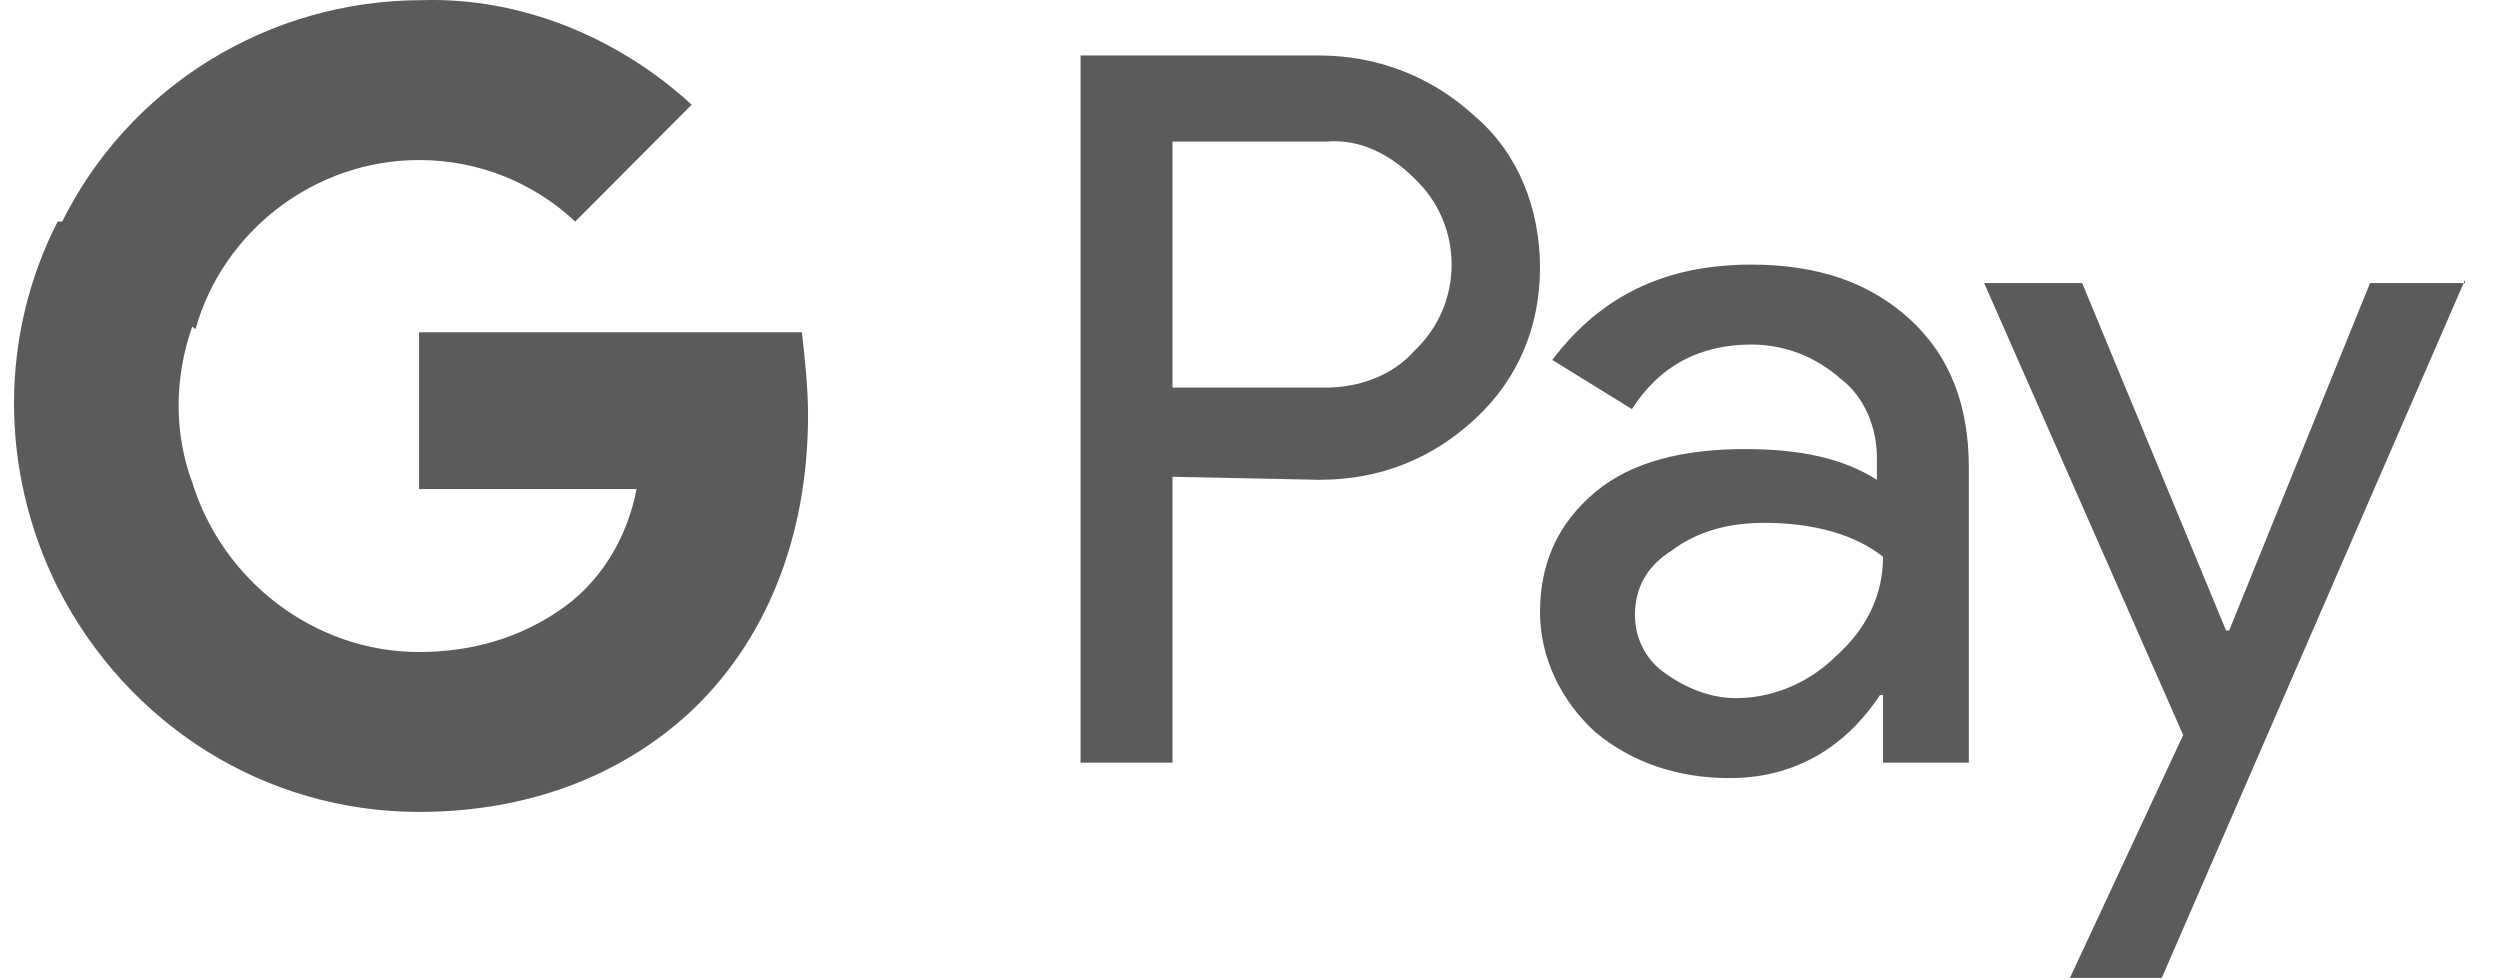
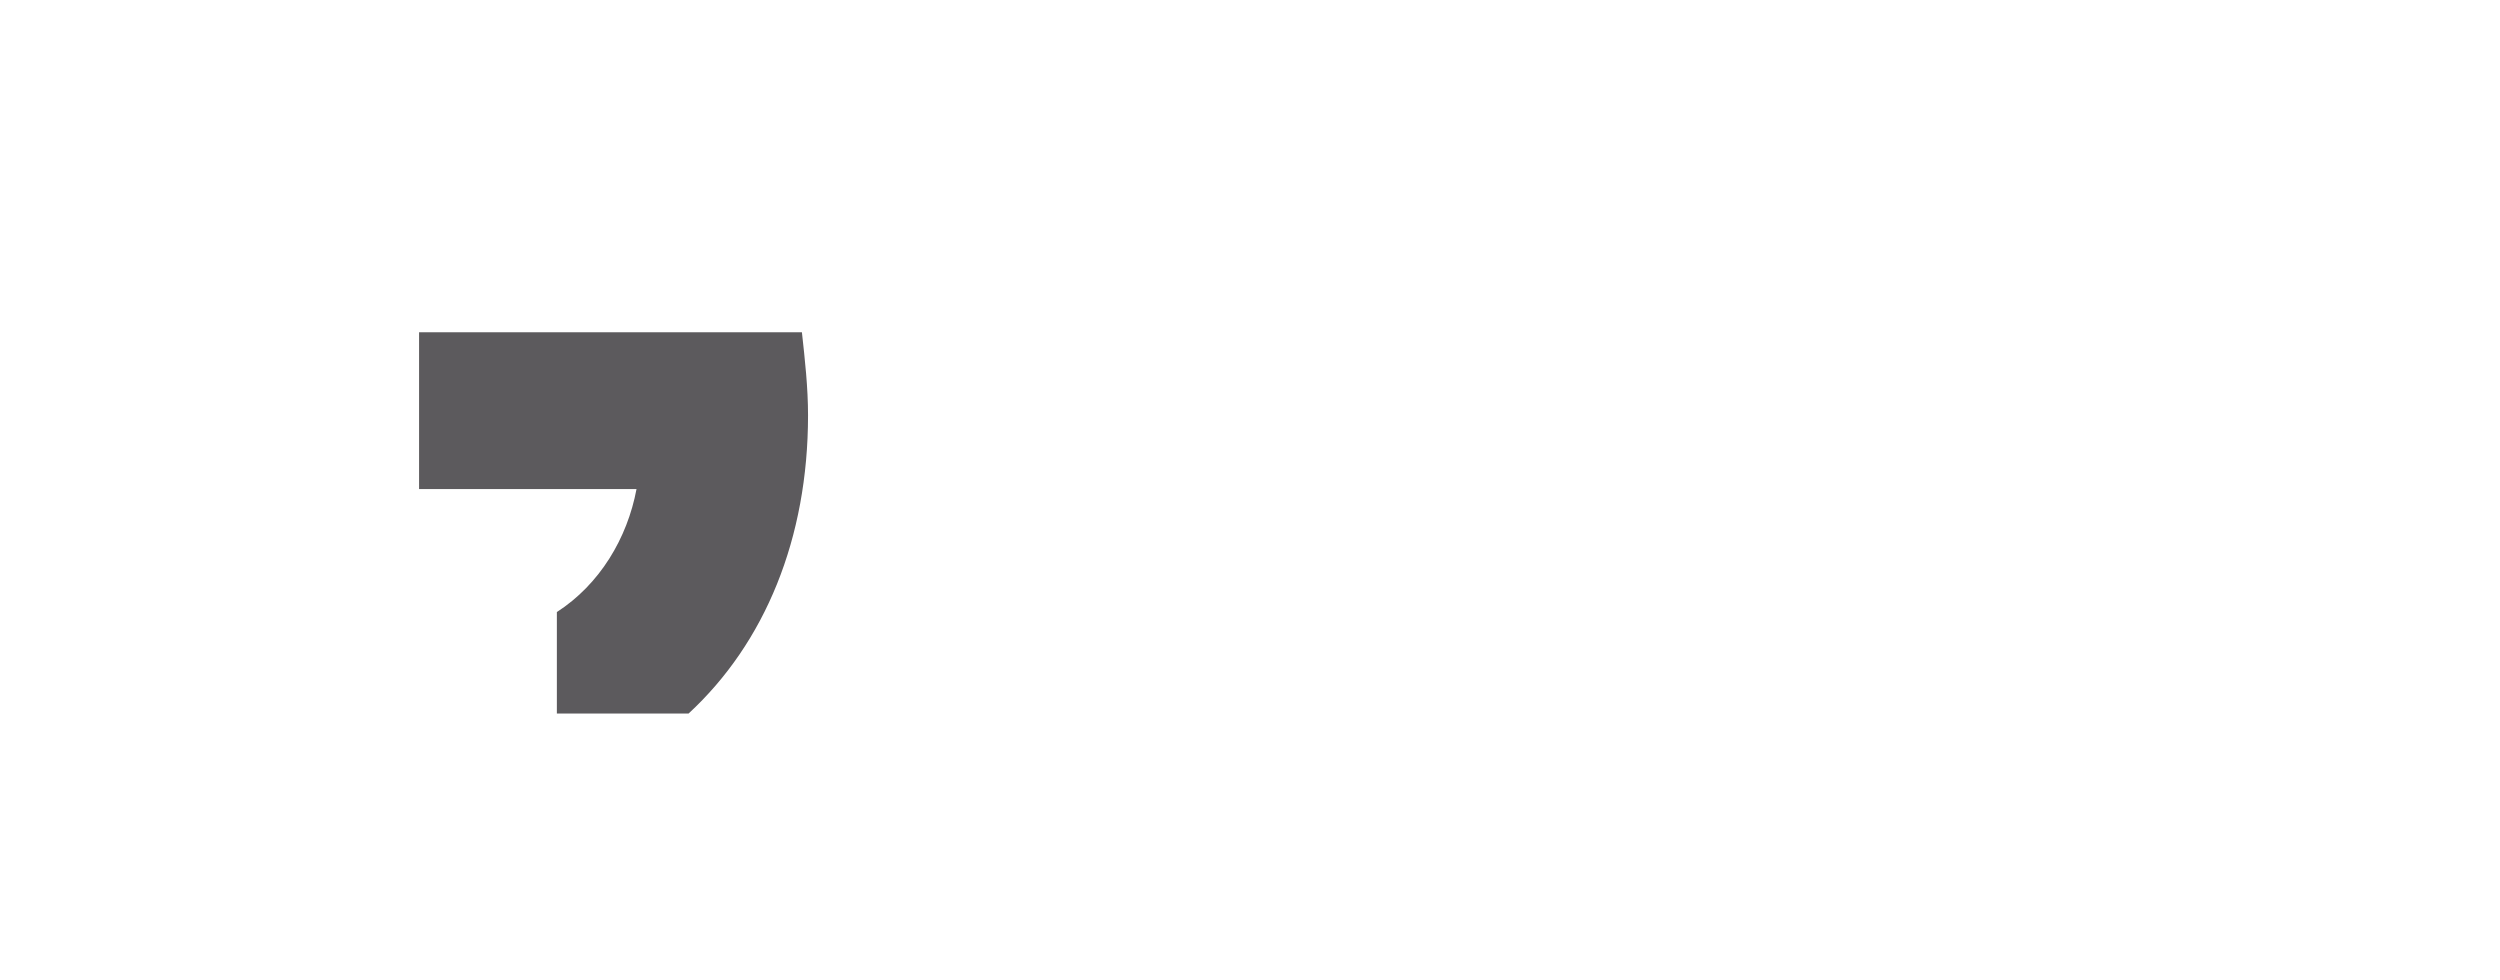
<svg xmlns="http://www.w3.org/2000/svg" width="51" height="20" viewBox="0 0 51 20" fill="none">
-   <path d="M35.728 5.398C37.102 5.398 38.164 5.774 38.977 6.527C39.789 7.279 40.164 8.283 40.164 9.538V15.559H38.414V14.179H38.352C37.602 15.309 36.54 15.873 35.29 15.873C34.228 15.873 33.291 15.559 32.541 14.932C31.854 14.305 31.416 13.427 31.416 12.486C31.416 11.482 31.791 10.667 32.541 10.04C33.291 9.412 34.353 9.161 35.603 9.161C36.727 9.161 37.602 9.35 38.289 9.789V9.35C38.289 8.764 38.072 8.179 37.636 7.797L37.54 7.719C37.04 7.28 36.415 7.029 35.728 7.029C34.666 7.029 33.853 7.468 33.291 8.346L31.666 7.342C32.666 6.025 33.978 5.398 35.728 5.398ZM26.918 1.132C28.039 1.132 29.105 1.524 29.956 2.254L30.105 2.387C30.979 3.139 31.416 4.269 31.416 5.46C31.416 6.652 30.979 7.718 30.105 8.534C29.23 9.349 28.168 9.788 26.918 9.788L23.919 9.726V15.559H22.044V1.132H26.918ZM35.977 10.667C35.228 10.667 34.603 10.855 34.103 11.231C33.603 11.545 33.353 11.984 33.353 12.548C33.353 13.05 33.603 13.489 33.978 13.74C34.416 14.054 34.915 14.242 35.415 14.242C36.115 14.242 36.815 13.969 37.362 13.473L37.477 13.364C38.102 12.799 38.414 12.109 38.414 11.357C37.852 10.918 37.04 10.666 35.978 10.666M27.043 2.889H23.919V7.907H27.043C27.73 7.907 28.418 7.656 28.855 7.154C29.855 6.213 29.855 4.645 28.918 3.704L28.855 3.641C28.355 3.14 27.73 2.826 27.043 2.889M50.286 5.711L44.1 19.95H42.226L44.537 14.995L40.476 5.774H42.476L45.412 12.862H45.475L48.349 5.774H50.286V5.711Z" fill="#5C5A5D" />
  <path d="M16.484 8.471C16.484 7.907 16.421 7.342 16.359 6.778H8.549V9.977H12.985C12.797 10.98 12.235 11.921 11.36 12.486V14.556H14.047C15.609 13.113 16.484 10.98 16.484 8.471" fill="#5C5A5D" />
-   <path d="M8.549 16.563C10.798 16.563 12.672 15.81 14.047 14.556L11.36 12.486C10.611 12.987 9.673 13.301 8.549 13.301C6.424 13.301 4.55 11.858 3.925 9.851H1.176V11.984C2.613 14.806 5.425 16.563 8.549 16.563Z" fill="#5C5A5D" />
-   <path d="M3.925 9.851C3.55 8.848 3.55 7.719 3.925 6.652V4.52H1.176C-0.011 6.84 -0.011 9.6 1.176 11.984L3.925 9.851Z" fill="#5C5A5D" />
-   <path d="M8.549 3.265C9.736 3.265 10.86 3.704 11.735 4.52L14.11 2.136C12.61 0.756 10.611 -0.059 8.611 0.003C5.487 0.003 2.613 1.76 1.238 4.582L3.988 6.715C4.55 4.708 6.424 3.265 8.549 3.265Z" fill="#5C5A5D" />
</svg>